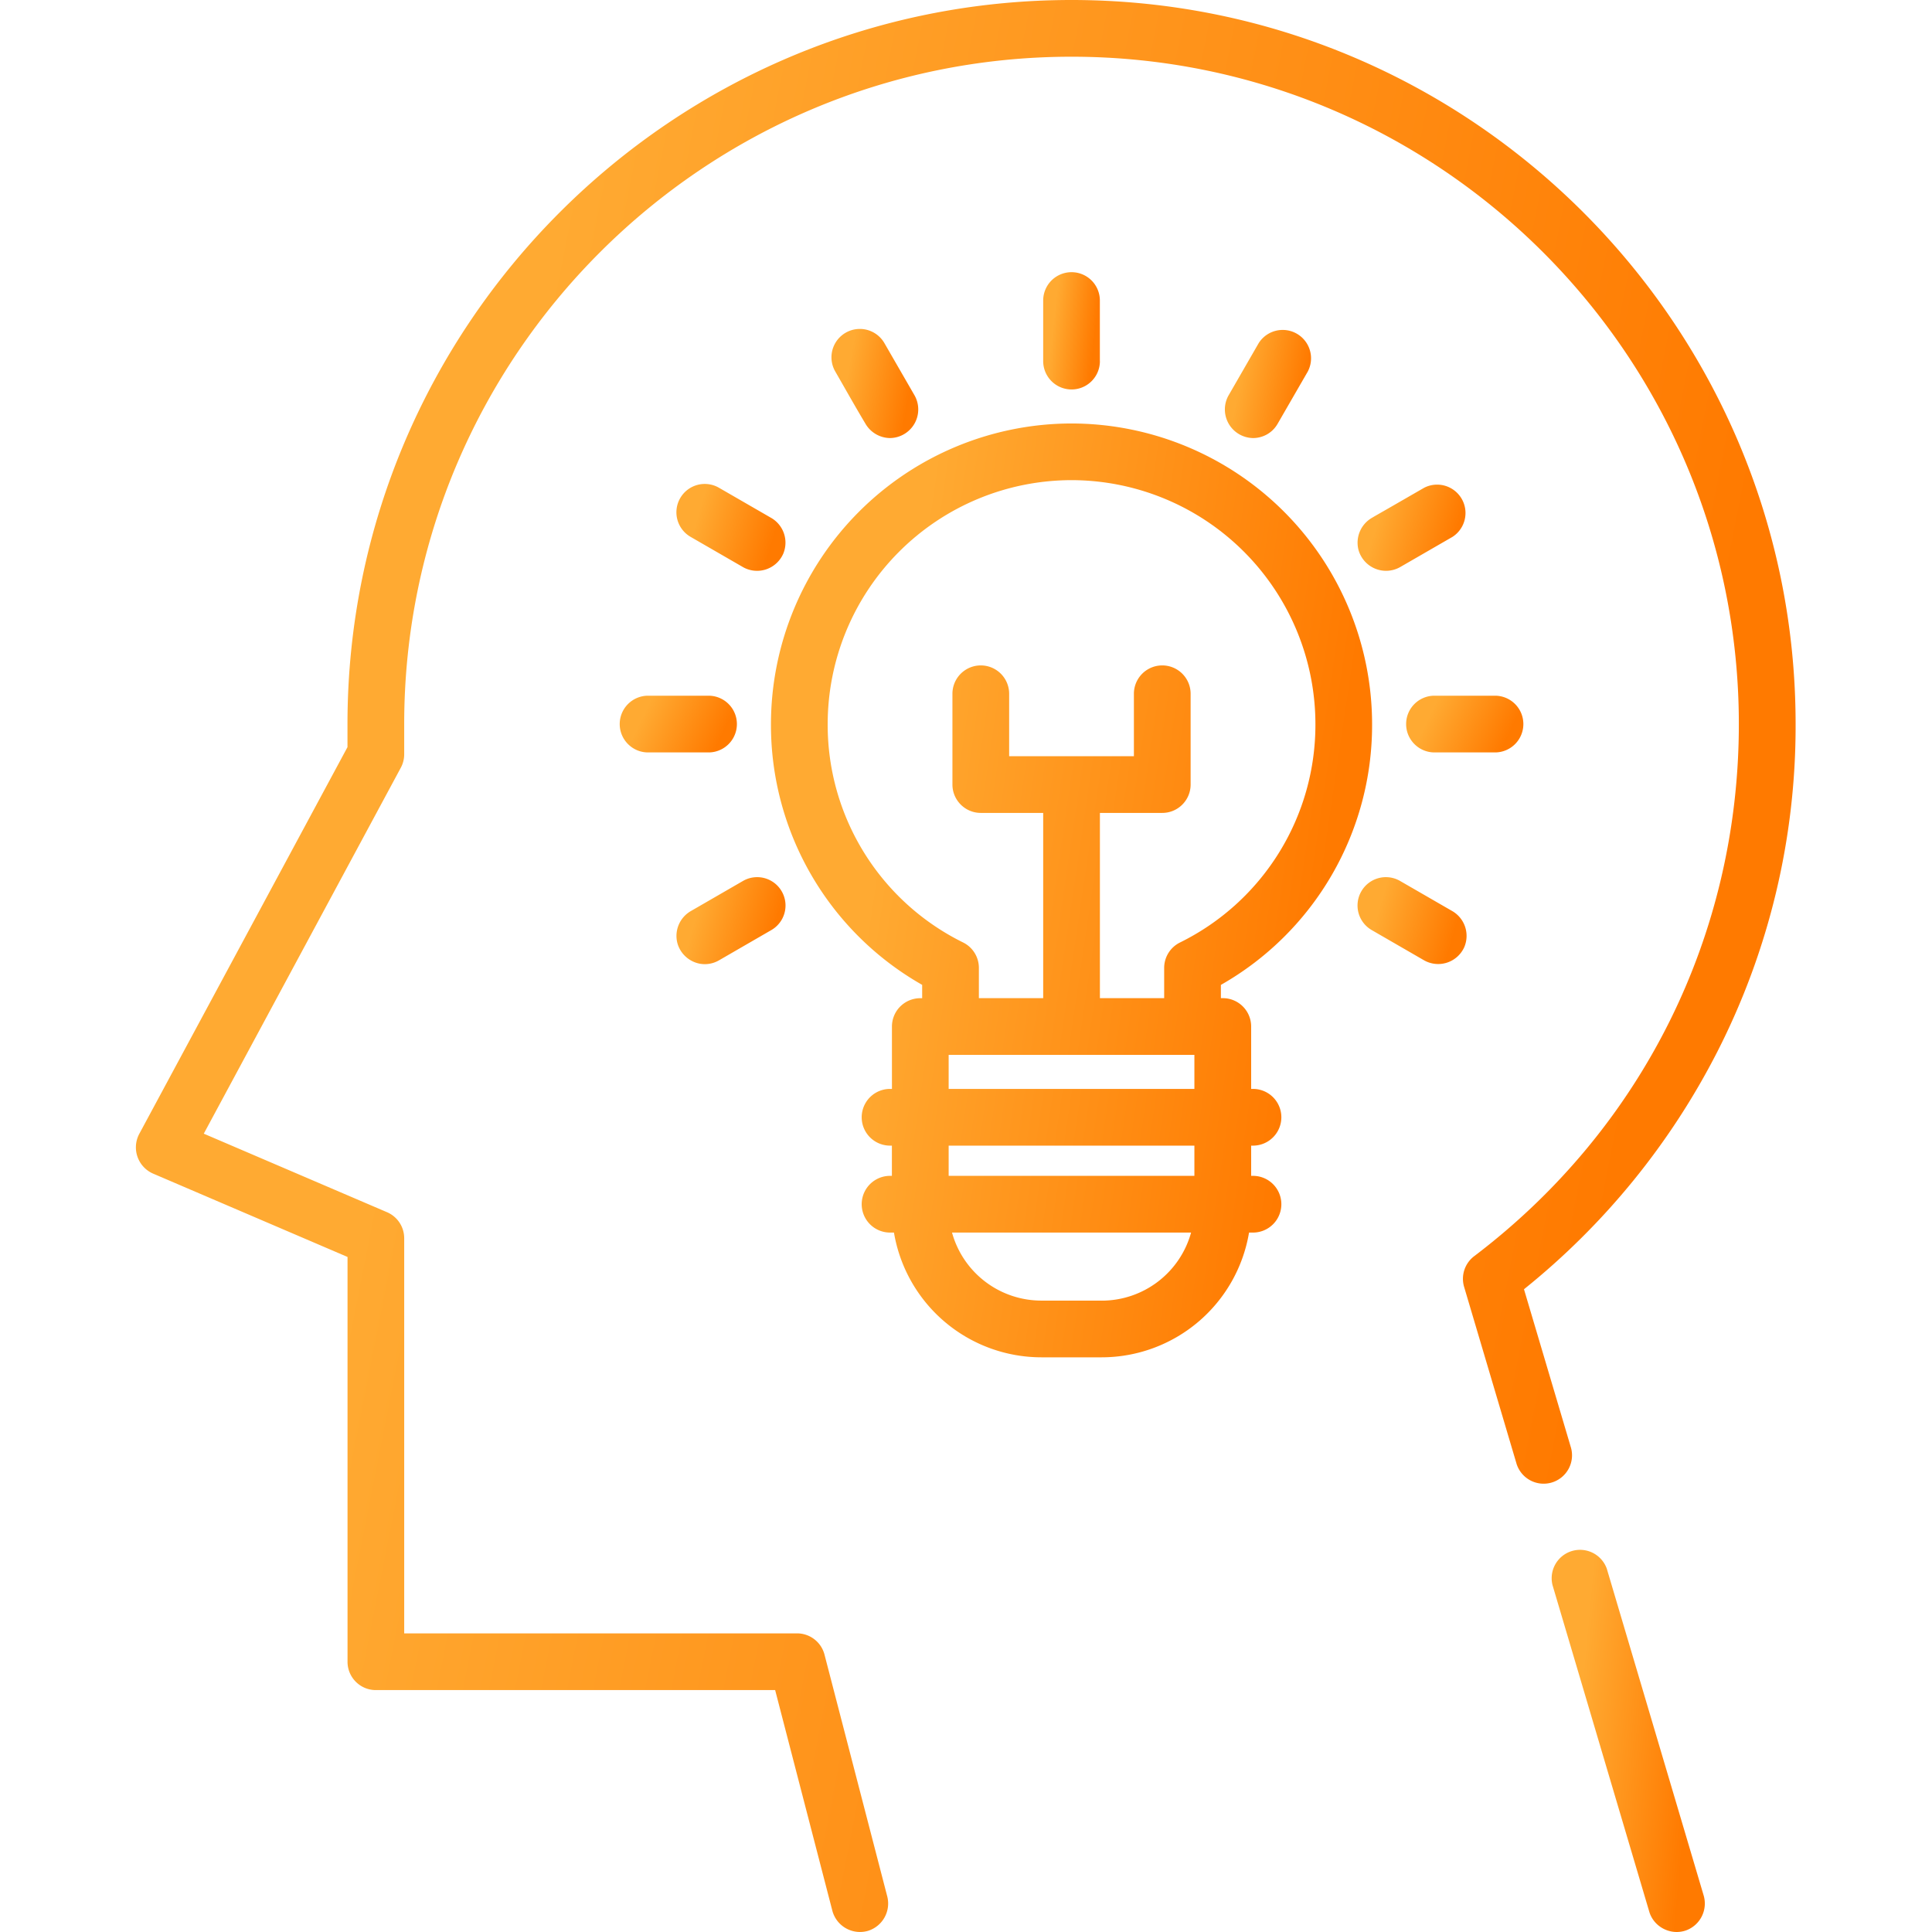
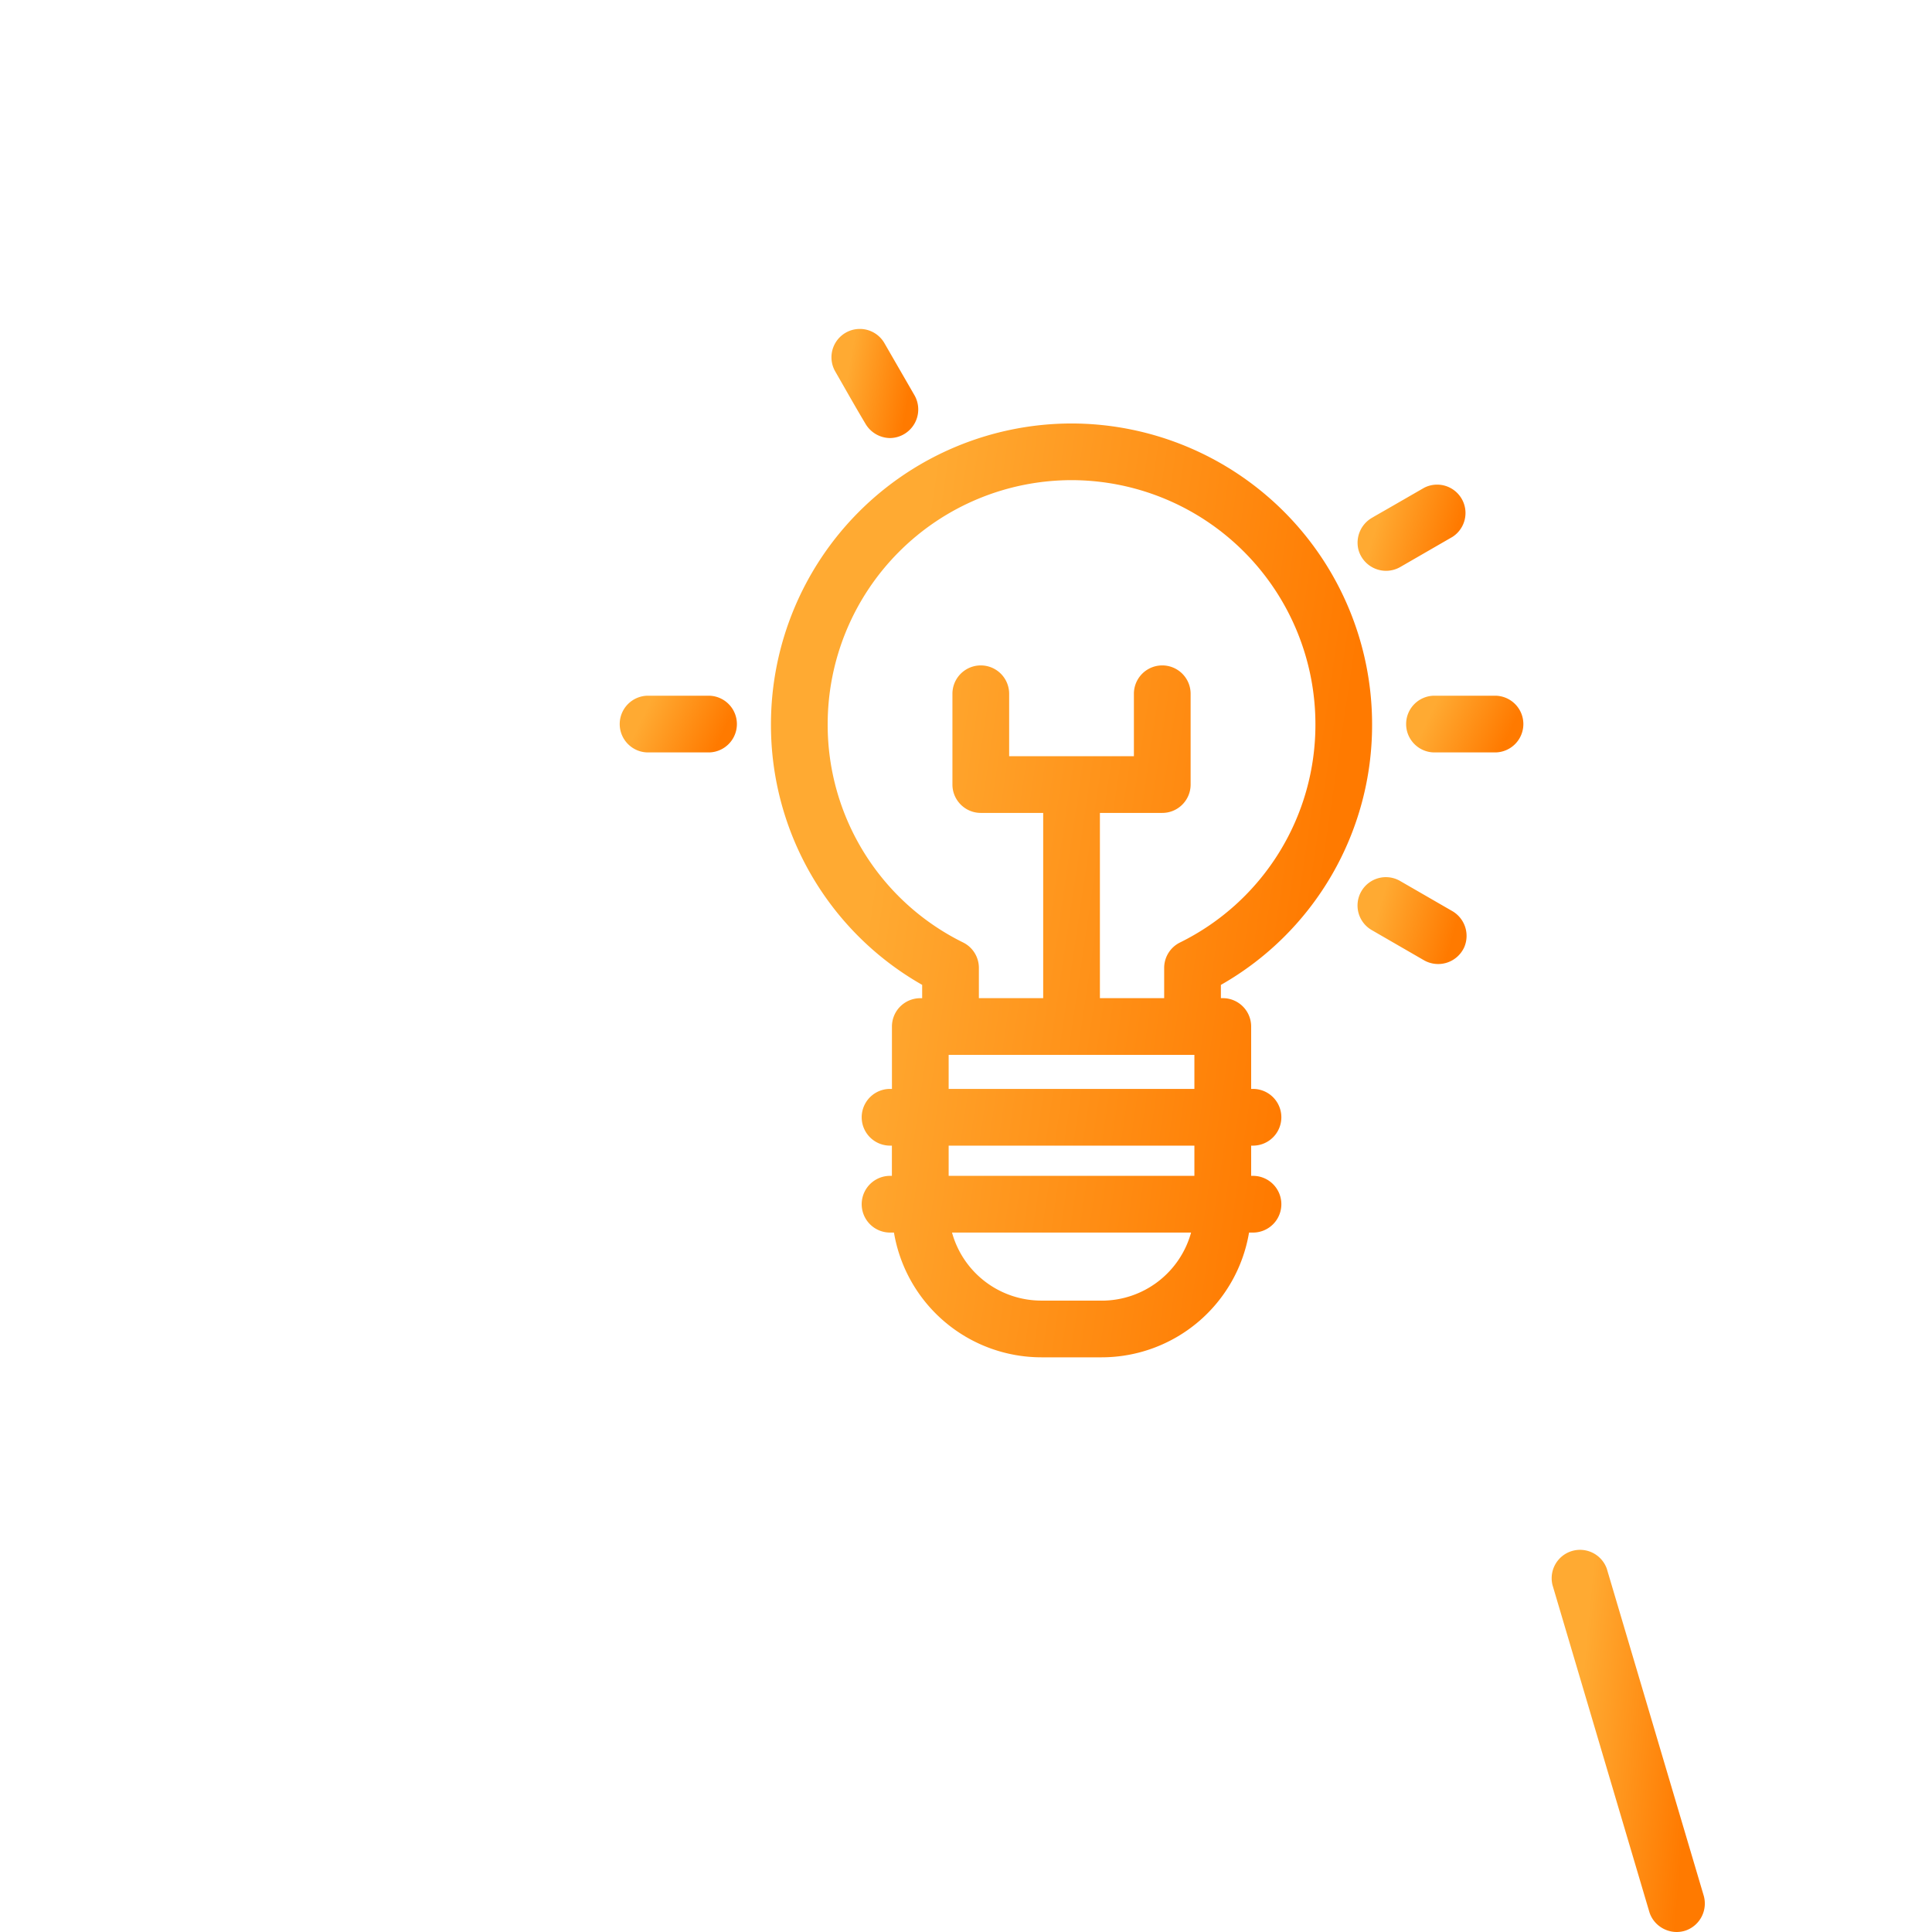
<svg xmlns="http://www.w3.org/2000/svg" width="42" height="42" fill="none">
  <g clip-path="url(#clip0)">
-     <path d="M23.294 0c-8.679 0-15.74 7.06-15.74 15.74v.502l-4.529 8.412a.623.623 0 00.3.858l4.23 1.813v8.8c0 .34.275.616.616.616h8.68l1.244 4.798a.622.622 0 00.774.436.622.622 0 00.42-.745l-1.365-5.26a.617.617 0 00-.596-.462H8.787v-8.59a.616.616 0 00-.374-.566L4.43 24.645l4.283-7.955a.616.616 0 00.074-.292v-.658c0-8 6.508-14.507 14.507-14.507 8 0 14.507 6.508 14.507 14.507 0 4.58-2.097 8.797-5.753 11.568a.617.617 0 00-.22.666l1.134 3.825a.617.617 0 101.183-.35l-1.015-3.422a15.891 15.891 0 004.205-5.167 15.57 15.57 0 001.7-7.12C39.034 7.06 31.972 0 23.294 0z" fill="url(#paint0_linear)" />
    <path d="M34.933 34.11a.617.617 0 00-1.182.351l2.103 7.099c.1.335.47.522.8.405a.622.622 0 00.383-.756l-2.104-7.098z" fill="url(#paint1_linear)" />
    <path d="M29.828 15.74a6.542 6.542 0 00-6.534-6.534 6.542 6.542 0 00-6.534 6.534 6.495 6.495 0 003.287 5.67v.29h-.04a.616.616 0 00-.617.616v1.356h-.041a.616.616 0 000 1.233h.04v.657h-.04a.616.616 0 000 1.233h.085a3.252 3.252 0 003.203 2.712h1.315a3.251 3.251 0 003.201-2.712h.086a.616.616 0 100-1.233h-.04v-.657h.04a.616.616 0 100-1.233h-.04v-1.356a.616.616 0 00-.617-.617h-.041v-.288a6.496 6.496 0 003.287-5.671zm-5.876 12.534h-1.316a2.016 2.016 0 01-1.94-1.479h5.197a2.016 2.016 0 01-1.941 1.48zm2.013-2.712h-5.342v-.657h5.342v.657zm-5.342-1.89v-.74h5.342v.74h-5.342zm3.288-1.973v-4.027h1.356c.34 0 .616-.276.616-.617v-1.973a.616.616 0 10-1.233 0v1.357h-2.712v-1.357a.616.616 0 10-1.233 0v1.973c0 .34.276.617.617.617h1.356v4.027H21.28v-.658a.616.616 0 00-.342-.552 5.275 5.275 0 01-2.945-4.749 5.307 5.307 0 015.301-5.302 5.308 5.308 0 015.302 5.302 5.275 5.275 0 01-2.946 4.75.616.616 0 00-.342.551v.658H23.91z" fill="url(#paint2_linear)" />
-     <path d="M23.91 7.85V6.533a.616.616 0 00-1.232 0V7.85a.616.616 0 101.233 0z" fill="url(#paint3_linear)" />
    <path d="M19.35 9.523a.622.622 0 00.533-.925l-.657-1.139a.616.616 0 10-1.068.617c.217.377.43.757.653 1.13a.627.627 0 00.539.317z" fill="url(#paint4_linear)" />
-     <path d="M16.152 12.329a.622.622 0 00.873-.287.622.622 0 00-.256-.781l-1.14-.658a.616.616 0 00-.616 1.068l1.14.658z" fill="url(#paint5_linear)" />
    <path d="M13.472 15.74c0 .34.276.617.616.617h1.315a.616.616 0 100-1.233h-1.315a.617.617 0 00-.616.616z" fill="url(#paint6_linear)" />
-     <path d="M15.322 20.96a.62.62 0 00.308-.083l1.138-.658a.616.616 0 10-.616-1.068l-1.139.658a.623.623 0 00-.294.664c.06.28.316.487.603.487z" fill="url(#paint7_linear)" />
    <path d="M31.576 19.809l-1.14-.658a.616.616 0 10-.616 1.068l1.139.658a.622.622 0 00.873-.287.623.623 0 00-.256-.781z" fill="url(#paint8_linear)" />
    <path d="M30.568 15.74c0 .34.276.617.617.617H32.5a.616.616 0 000-1.233h-1.315a.616.616 0 00-.617.616z" fill="url(#paint9_linear)" />
    <path d="M30.959 10.604l-.823.474c-.105.06-.211.12-.316.182a.625.625 0 00-.287.697.622.622 0 00.903.372l1.14-.658a.617.617 0 00-.617-1.067z" fill="url(#paint10_linear)" />
-     <path d="M27.239 9.523c.213 0 .42-.11.534-.308l.658-1.14a.617.617 0 00-1.068-.616l-.657 1.14a.622.622 0 00.533.924z" fill="url(#paint11_linear)" />
  </g>
  <defs>
    <linearGradient id="paint0_linear" x1="12.725" y1="1.75" x2="38.884" y2="6.917" gradientUnits="userSpaceOnUse">
      <stop stop-color="#FFAA32" />
      <stop offset="1" stop-color="#FF7A00" />
    </linearGradient>
    <linearGradient id="paint1_linear" x1="34.629" y1="34.017" x2="37.12" y2="34.246" gradientUnits="userSpaceOnUse">
      <stop stop-color="#FFAA32" />
      <stop offset="1" stop-color="#FF7A00" />
    </linearGradient>
    <linearGradient id="paint2_linear" x1="20.299" y1="10.052" x2="29.932" y2="11.477" gradientUnits="userSpaceOnUse">
      <stop stop-color="#FFAA32" />
      <stop offset="1" stop-color="#FF7A00" />
    </linearGradient>
    <linearGradient id="paint3_linear" x1="23.012" y1="6.024" x2="23.929" y2="6.126" gradientUnits="userSpaceOnUse">
      <stop stop-color="#FFAA32" />
      <stop offset="1" stop-color="#FF7A00" />
    </linearGradient>
    <linearGradient id="paint4_linear" x1="18.587" y1="7.25" x2="19.963" y2="7.502" gradientUnits="userSpaceOnUse">
      <stop stop-color="#FFAA32" />
      <stop offset="1" stop-color="#FF7A00" />
    </linearGradient>
    <linearGradient id="paint5_linear" x1="15.347" y1="10.599" x2="16.996" y2="11.075" gradientUnits="userSpaceOnUse">
      <stop stop-color="#FFAA32" />
      <stop offset="1" stop-color="#FF7A00" />
    </linearGradient>
    <linearGradient id="paint6_linear" x1="14.162" y1="15.175" x2="15.728" y2="15.919" gradientUnits="userSpaceOnUse">
      <stop stop-color="#FFAA32" />
      <stop offset="1" stop-color="#FF7A00" />
    </linearGradient>
    <linearGradient id="paint7_linear" x1="15.347" y1="19.148" x2="16.997" y2="19.623" gradientUnits="userSpaceOnUse">
      <stop stop-color="#FFAA32" />
      <stop offset="1" stop-color="#FF7A00" />
    </linearGradient>
    <linearGradient id="paint8_linear" x1="30.154" y1="19.148" x2="31.802" y2="19.623" gradientUnits="userSpaceOnUse">
      <stop stop-color="#FFAA32" />
      <stop offset="1" stop-color="#FF7A00" />
    </linearGradient>
    <linearGradient id="paint9_linear" x1="31.258" y1="15.175" x2="32.824" y2="15.919" gradientUnits="userSpaceOnUse">
      <stop stop-color="#FFAA32" />
      <stop offset="1" stop-color="#FF7A00" />
    </linearGradient>
    <linearGradient id="paint10_linear" x1="30.154" y1="10.6" x2="31.803" y2="11.076" gradientUnits="userSpaceOnUse">
      <stop stop-color="#FFAA32" />
      <stop offset="1" stop-color="#FF7A00" />
    </linearGradient>
    <linearGradient id="paint11_linear" x1="27.137" y1="7.25" x2="28.513" y2="7.502" gradientUnits="userSpaceOnUse">
      <stop stop-color="#FFAA32" />
      <stop offset="1" stop-color="#FF7A00" />
    </linearGradient>
    <clipPath id="clip0">
      <path fill="#fff" d="M0 0h42v42H0z" />
    </clipPath>
  </defs>
</svg>